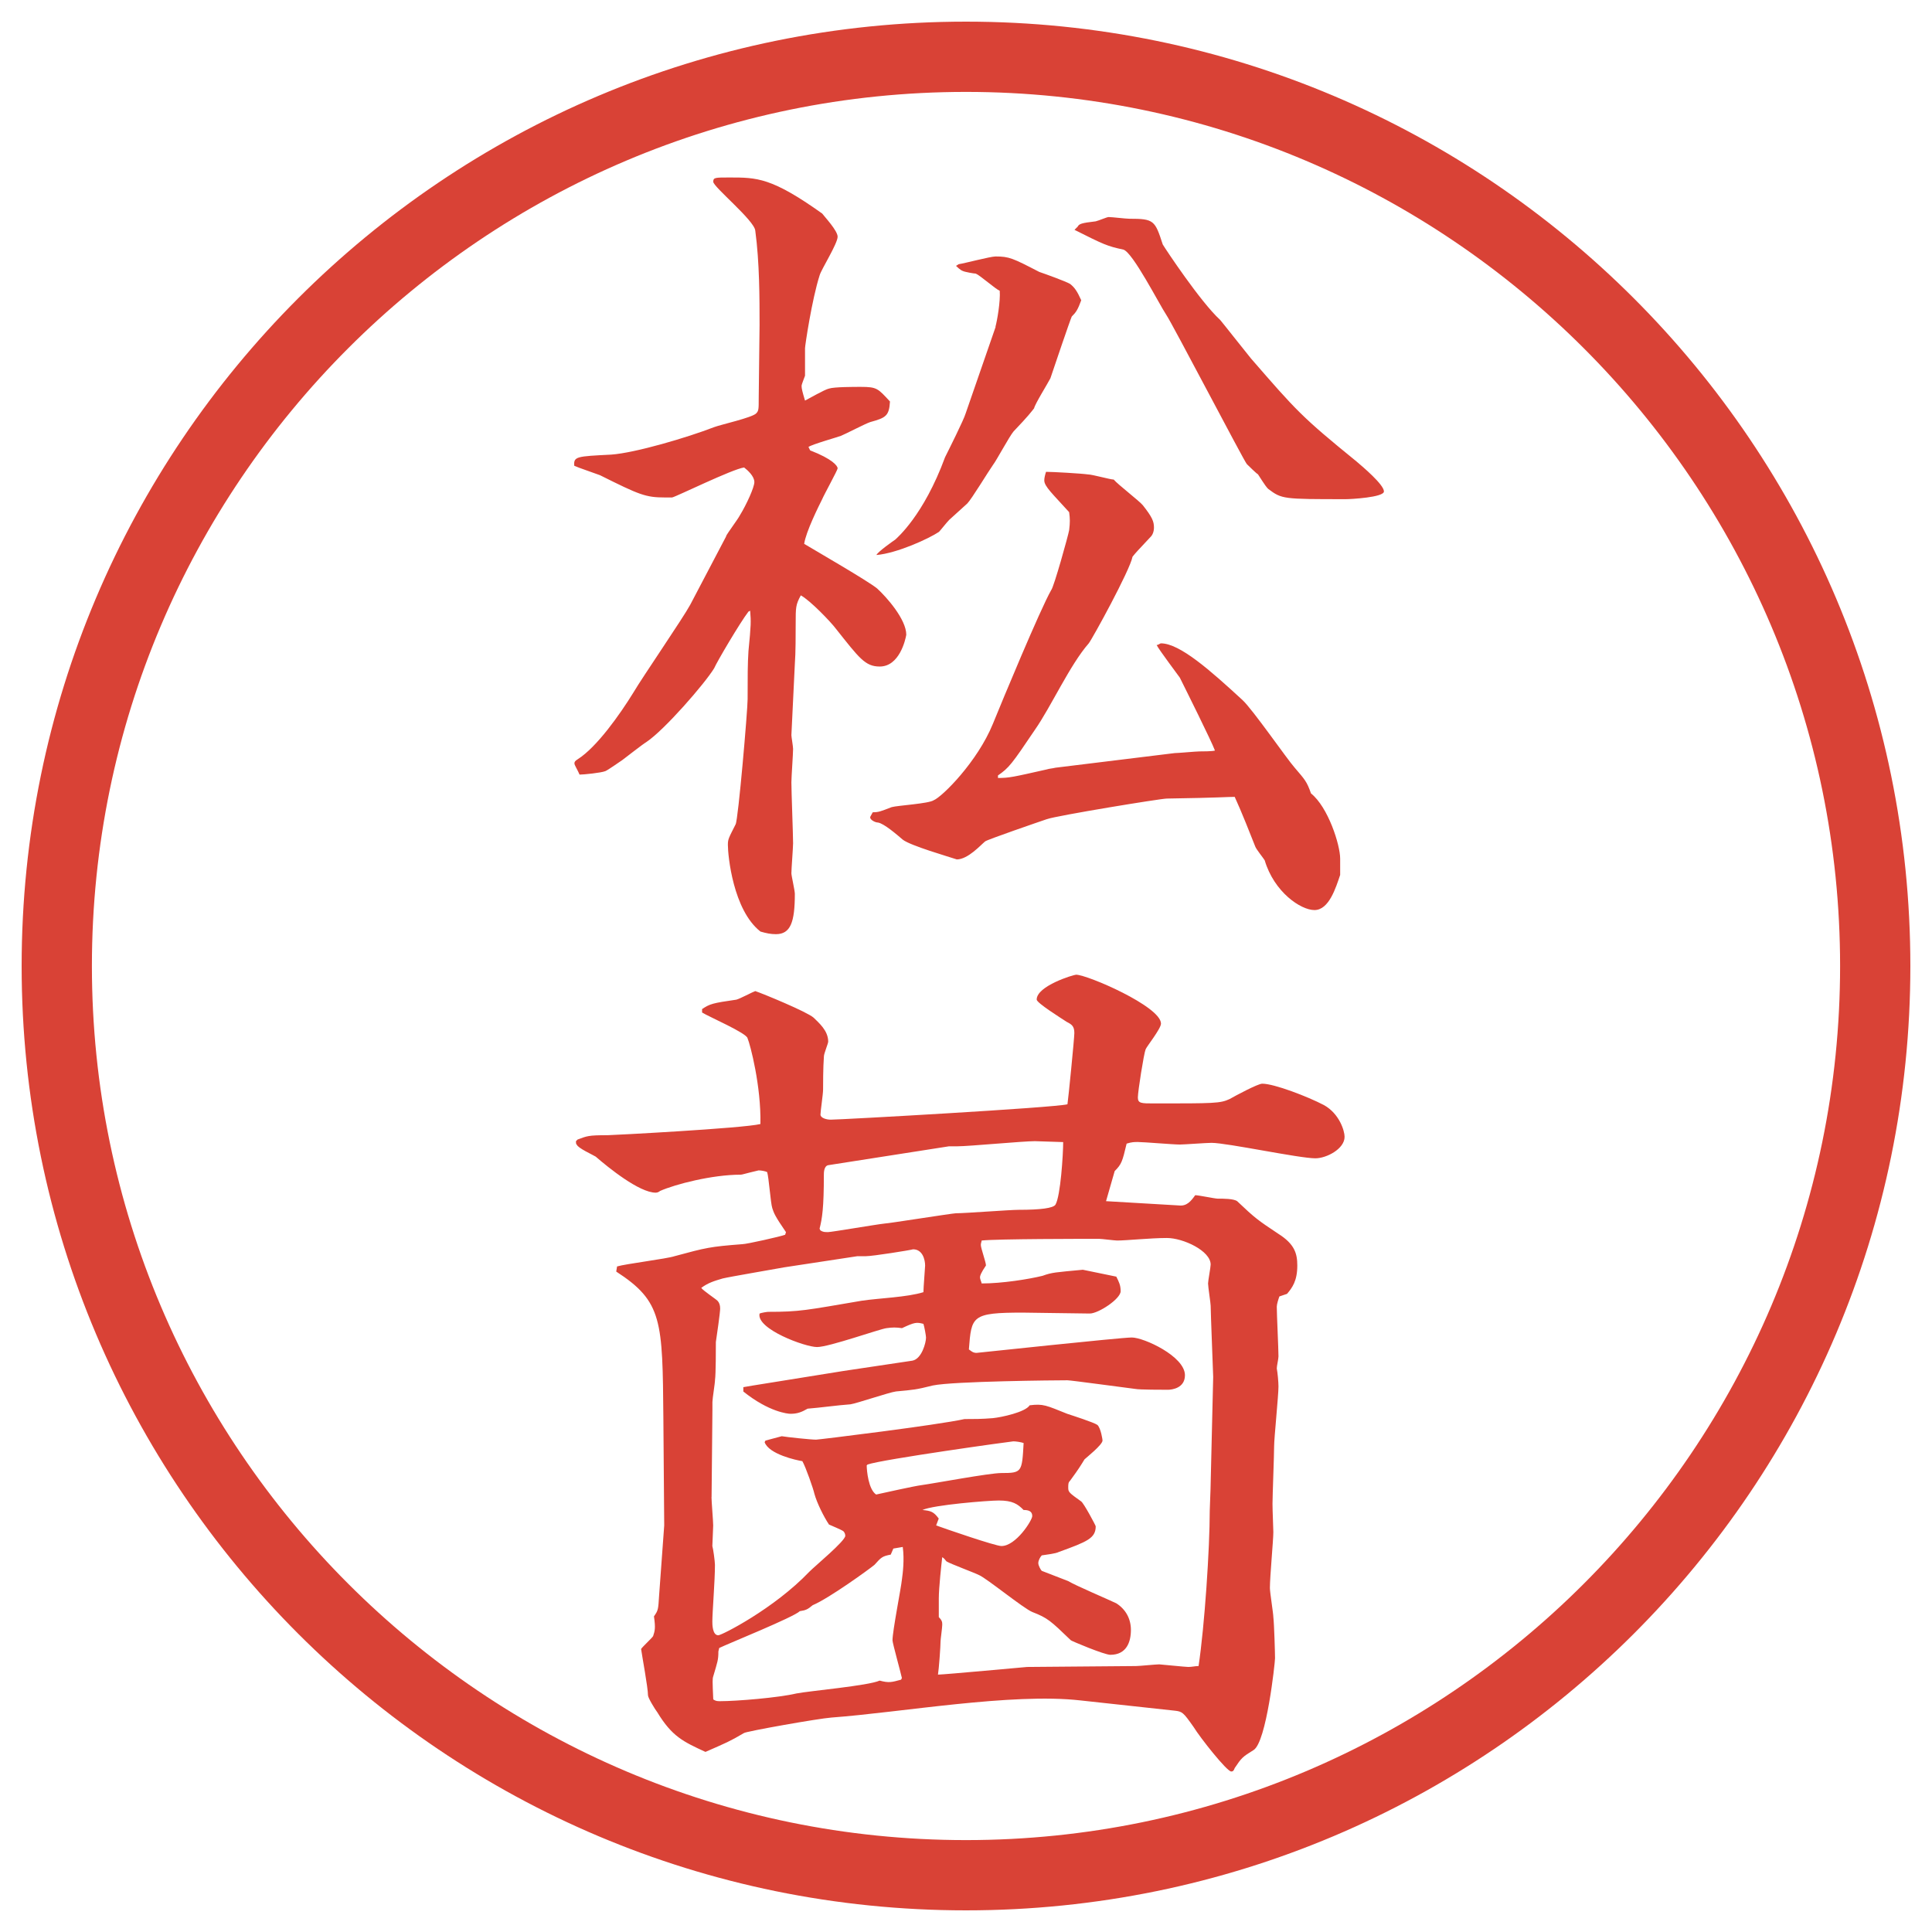
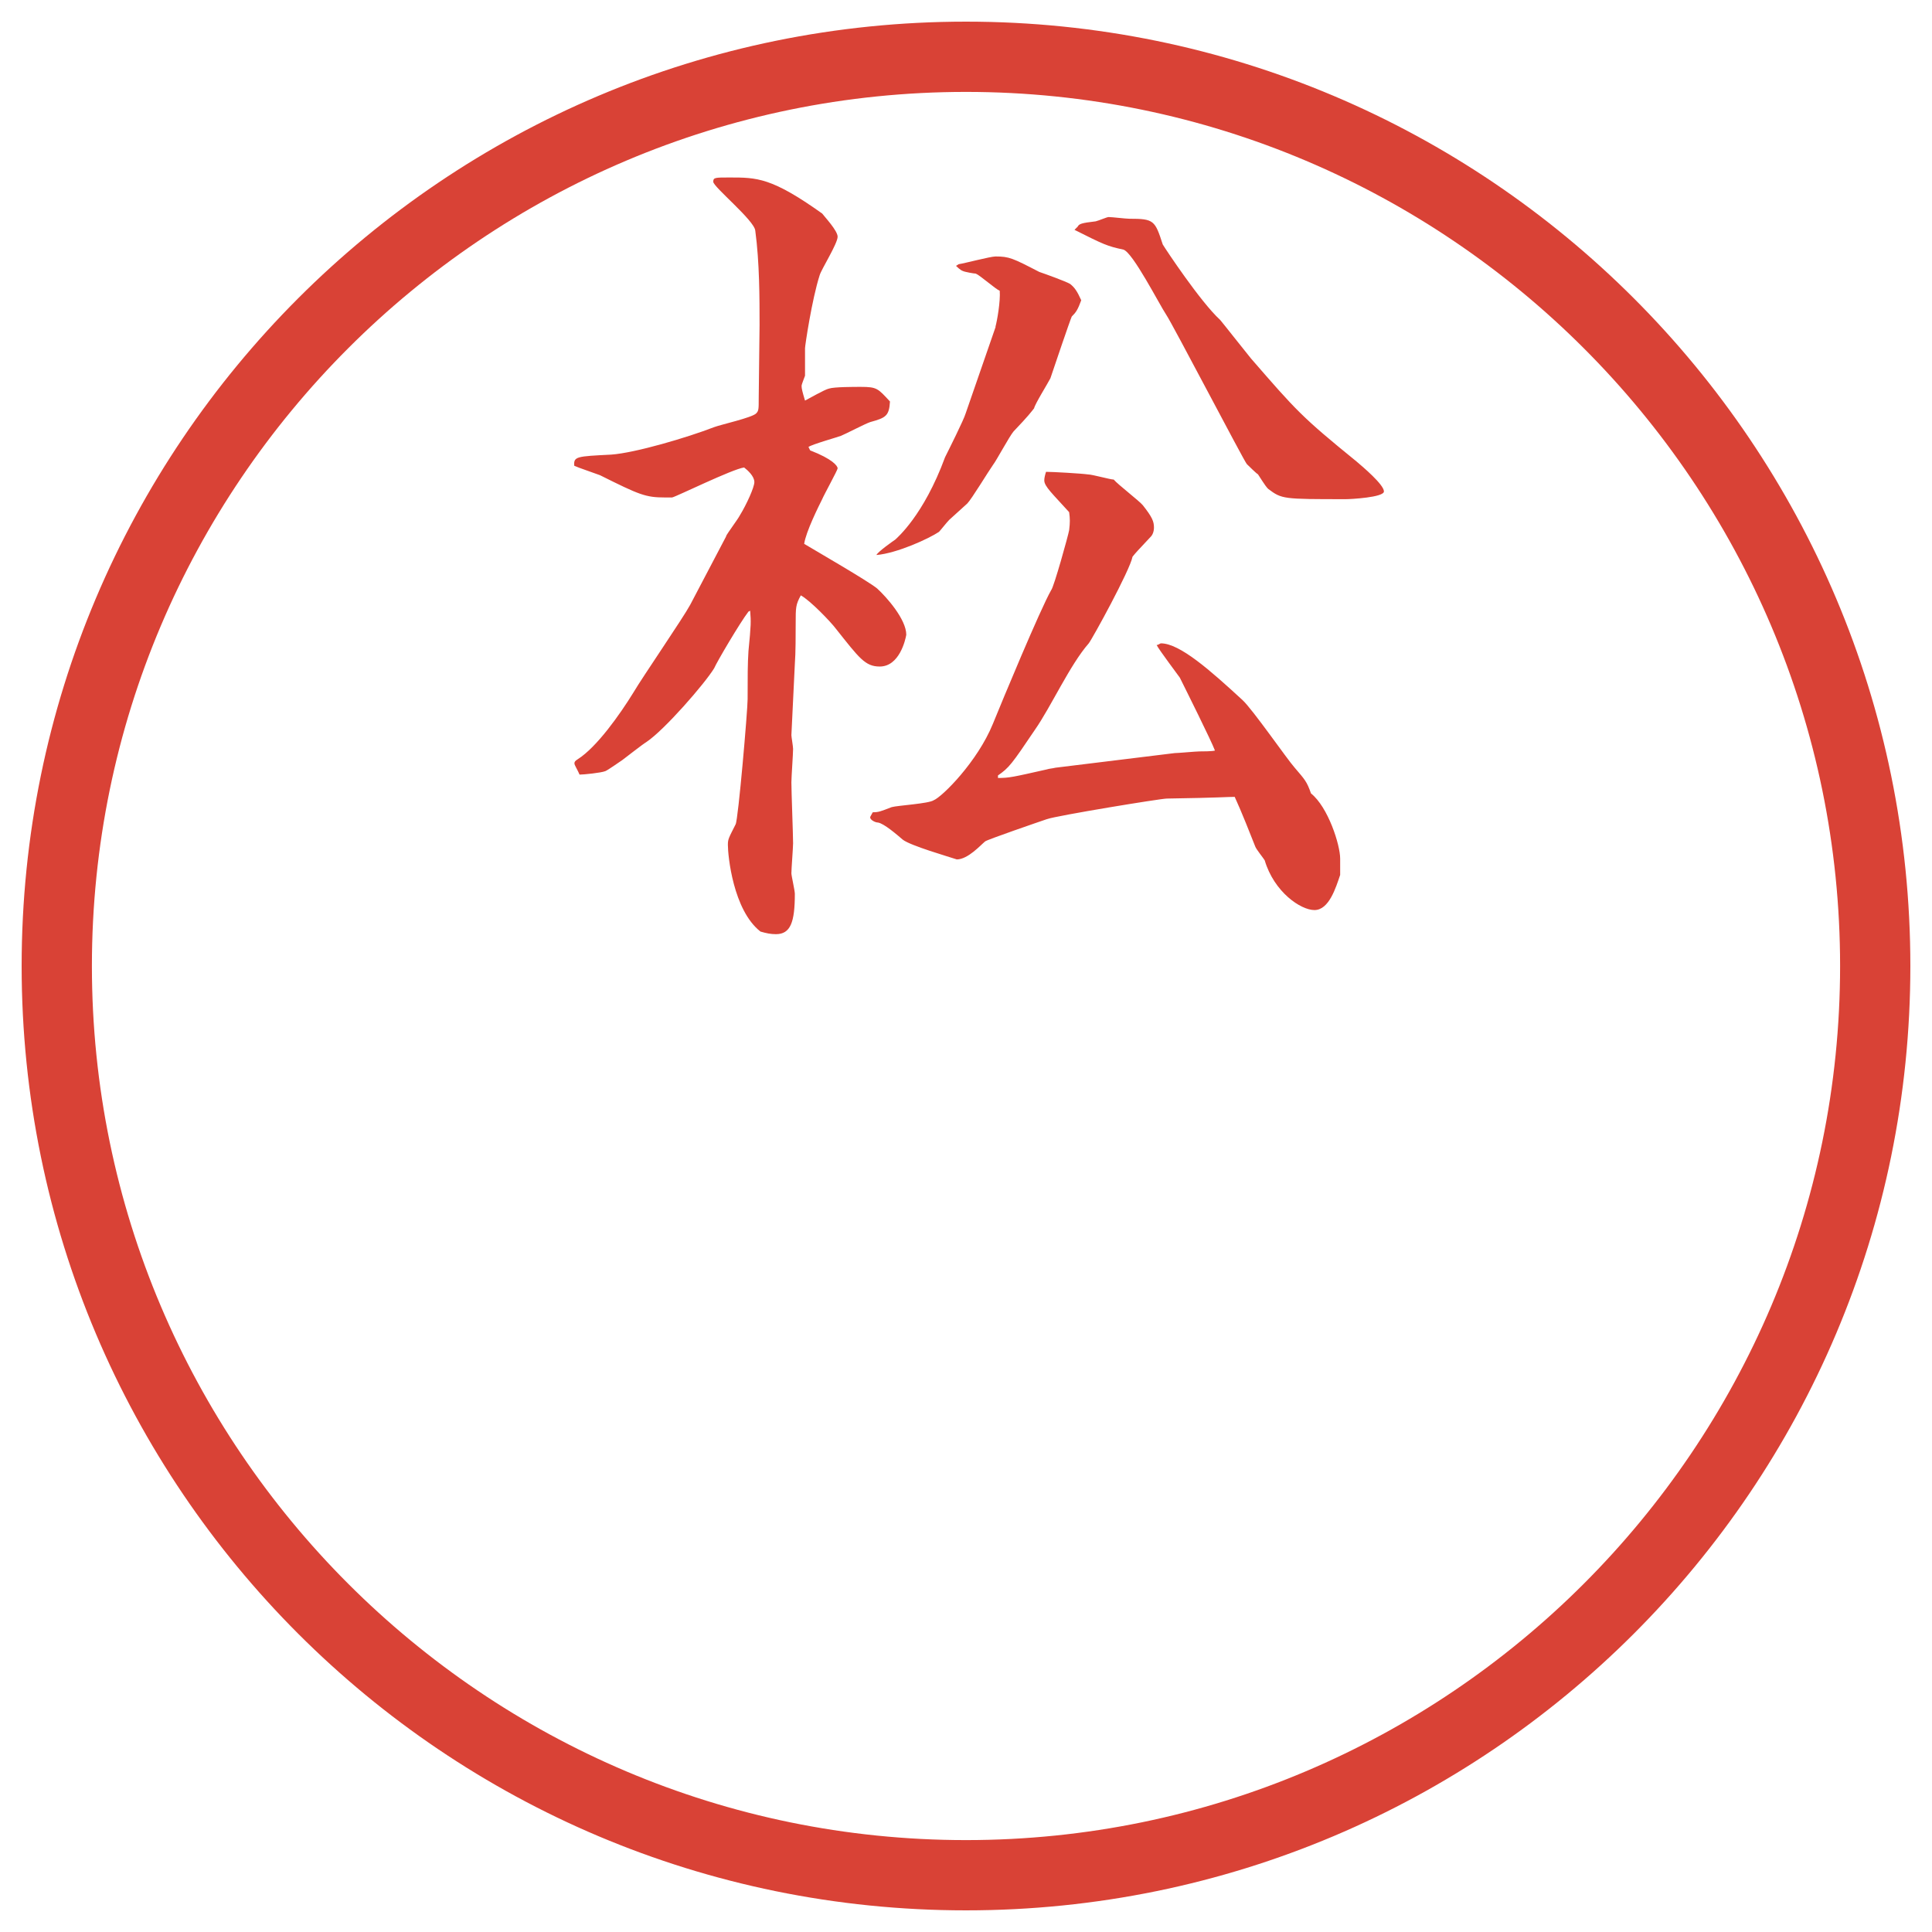
<svg xmlns="http://www.w3.org/2000/svg" id="_レイヤー_1" data-name="レイヤー_1" version="1.1" viewBox="0 0 27.496 27.496">
  <g id="_楕円形_1" data-name="楕円形_1">
    <path d="M13.748,1.308c6.859,0,12.44,5.581,12.44,12.44s-5.581,12.44-12.44,12.44S1.308,20.607,1.308,13.748,6.889,1.308,13.748,1.308M13.748.308C6.325.308.308,6.325.308,13.748s6.017,13.44,13.44,13.44,13.44-6.017,13.44-13.44S21.171.308,13.748.308h0Z" fill="#d94236" />
  </g>
  <g>
    <path d="M10.333,7.63c.024-.049.171-.244.195-.293.098-.159.208-.403.208-.476,0-.085-.098-.171-.146-.208-.171.024-.964.415-1.025.427h-.098c-.281,0-.366-.037-.928-.317-.061-.024-.317-.11-.366-.134-.012-.134.037-.134.525-.159.342-.024,1.086-.244,1.465-.391.098-.037.537-.134.598-.195.037-.037.037-.061.037-.22l.012-1.038c0-.378,0-.891-.061-1.343-.012-.146-.598-.623-.598-.696,0-.061.024-.061.232-.061.391,0,.598,0,1.318.513.037.049.22.244.22.33,0,.098-.232.464-.256.549-.11.342-.208,1.001-.208,1.038v.391c-.012.037-.049.122-.049.146,0,.037.012.085.049.208.049-.024.281-.159.342-.171.073-.024.354-.024.452-.024.232,0,.244.024.415.208-.012.208-.061.232-.281.293-.073.024-.354.171-.415.195-.024.012-.415.122-.464.159l.024.049c.317.122.391.22.391.256,0,.024-.195.378-.22.439-.049.098-.232.464-.256.635.183.11.903.525,1.038.635.134.122.415.439.415.659-.012.073-.098.452-.378.452-.208,0-.293-.122-.623-.537-.073-.098-.366-.403-.5-.476-.073.134-.073.171-.073.403,0,.134,0,.427-.012.574l-.049,1.013c0,.024.024.159.024.195,0,.073-.024.403-.024.476,0,.134.024.745.024.867,0,.061-.024.366-.024.427,0,.037.049.244.049.293,0,.403-.061.574-.269.574-.073,0-.134-.012-.22-.037-.391-.305-.464-1.086-.464-1.233,0-.085.012-.098.11-.293.037-.061.171-1.624.171-1.782,0-.317,0-.5.012-.684.037-.378.037-.415.024-.574l-.024.012c-.122.159-.452.72-.488.806-.134.22-.708.879-.964,1.05-.061.037-.293.22-.342.256-.037.024-.208.146-.244.159-.061.024-.305.049-.366.049-.024-.061-.073-.134-.073-.159s.012-.037.049-.061c.269-.171.598-.635.793-.952.122-.208.708-1.062.806-1.245l.513-.977ZM14.204,11.072c.158,0,.207-.012.695-.122.037-.012.073-.012.122-.024l1.696-.208c.049,0,.306-.024.354-.024.036,0,.183,0,.22-.012-.049-.134-.415-.867-.5-1.038-.025-.037-.293-.391-.33-.464.024,0,.049-.024.061-.024.27,0,.709.391,1.16.806.146.134.635.842.744.964.146.171.172.195.232.366.244.195.415.732.415.928v.232c-.062.183-.159.5-.366.5-.195,0-.574-.256-.708-.708-.013-.024-.122-.159-.134-.195-.221-.562-.257-.623-.293-.708-.11,0-.195.012-.965.024-.086,0-1.574.244-1.708.293-.109.037-.854.293-.879.317-.061.049-.244.256-.403.256-.11-.037-.659-.195-.769-.281-.085-.073-.269-.232-.354-.244-.037,0-.11-.037-.11-.073,0-.012.012-.024.037-.073.085,0,.11-.012.269-.073.085-.024.525-.049.598-.098.122-.049.623-.549.842-1.086.134-.33.671-1.624.83-1.904.037-.037.244-.781.256-.854.013-.11.013-.159,0-.256-.231-.256-.354-.366-.354-.452,0-.037.013-.085.025-.122.098,0,.511.024.597.037.061,0,.317.073.366.073.062.073.366.305.415.366.135.171.158.232.158.317,0,.061-.023.11-.049.134-.183.195-.207.22-.256.281-.037.195-.574,1.172-.623,1.233-.268.305-.537.903-.768,1.233-.329.488-.366.537-.524.647v.037ZM14.167,4.651c.024-.085.073-.366.061-.513-.061-.024-.28-.22-.341-.244-.024,0-.159-.024-.183-.037-.037-.012-.085-.061-.098-.073l.037-.024c.085-.012.452-.11.525-.11.195,0,.244.024.623.22.072.024.377.134.439.171.061.049.098.098.158.232-.049.134-.073.171-.135.232-.023.049-.255.732-.304.879-.037.073-.22.366-.232.427-.049.061-.072.098-.293.33-.061.073-.244.415-.292.476-.061.085-.305.488-.366.549l-.256.232c-.037.037-.122.146-.146.171-.146.098-.598.305-.891.33.024-.049.232-.195.269-.22.024-.024.403-.342.708-1.172.049-.098.269-.537.293-.623l.427-1.233ZM15.338,3.223c.024-.037.049-.049.256-.073.049-.012.159-.061.184-.061.049,0,.244.024.293.024.354,0,.366.024.477.366.036.061.537.818.817,1.074.013.012.378.476.439.549.647.745.72.83,1.501,1.465.086.073.391.33.391.427,0,.085-.476.11-.537.11-.902,0-.915,0-1.11-.146-.024-.024-.036-.037-.146-.208-.024-.012-.134-.122-.159-.146-.049-.061-1.062-2.002-1.146-2.124-.098-.146-.477-.891-.611-.928-.231-.049-.28-.073-.695-.281l.049-.049Z" fill="#d94236" />
-     <path d="M8.222,16.217c.134-.049.146-.061.427-.061.061,0,1.929-.098,2.173-.159.012-.537-.146-1.136-.183-1.221-.012-.073-.549-.305-.647-.366v-.049c.11-.073.146-.085.488-.134.049-.012.232-.11.269-.122.11.037.732.293.83.378.073.073.208.183.208.342,0,.024-.061.171-.061.208-.012.158-.012.414-.012.476s-.037.306-.037.354.085.072.146.072c.146,0,3.185-.17,3.369-.219.012-.074.098-.94.098-1.014,0-.098-.037-.122-.109-.159-.074-.049-.427-.269-.427-.317,0-.195.525-.354.561-.354.159,0,1.208.452,1.208.696,0,.073-.207.33-.219.367-.025.061-.11.598-.11.684,0,.085.049.085.231.085.855,0,.94,0,1.074-.062.086-.049.403-.219.465-.219.17,0,.646.183.879.305.219.122.293.366.293.451,0,.172-.257.306-.416.306-.231,0-1.257-.22-1.477-.22-.073,0-.391.024-.451.024-.098,0-.514-.036-.599-.036-.049,0-.085,0-.159.023-.061.257-.072.293-.17.391l-.123.428,1.038.061c.11.013.171-.061.231-.146.049,0,.281.049.318.049.085,0,.231,0,.28.037.257.244.293.269.586.464.231.146.269.28.269.452,0,.219-.073.316-.146.402l-.109.037c-.013.036-.037.109-.037.146,0,.109.024.598.024.707,0,.037-.024.135-.024.172.012.061.024.195.024.256,0,.135-.062.732-.062.854s-.023.708-.023.817c0,.098.012.354.012.403,0,.11-.049.635-.049.794,0,.061.049.365.049.414.012.098.024.514.024.586,0,.062-.122,1.197-.306,1.307-.158.098-.17.109-.268.256-.013.037-.025.049-.049.049-.062,0-.439-.476-.537-.635-.146-.207-.159-.219-.27-.231l-1.342-.146c-.976-.11-2.551.171-3.54.244-.183.013-1.208.195-1.245.22-.208.122-.244.135-.549.269-.317-.146-.476-.22-.684-.562-.037-.049-.134-.207-.134-.244,0-.109-.085-.562-.098-.659.024-.036.159-.159.171-.183.024-.074.037-.11.012-.281.061-.086.061-.098.073-.293l.073-1.001-.012-1.526c-.012-1.391-.012-1.66-.671-2.087l.012-.073c.122-.037.708-.109.818-.146.452-.122.5-.135.964-.171.061,0,.549-.11.61-.134l.012-.037c-.159-.232-.171-.269-.195-.342s-.049-.439-.073-.513c-.024-.013-.085-.024-.122-.024-.208.049-.232.061-.256.061-.403,0-.928.135-1.147.232-.012.012-.037.024-.061.024-.232,0-.671-.354-.854-.513-.037-.024-.256-.122-.269-.171q-.012,0-.012-.049l.024-.024ZM10.126,21.307c0,.062.024.342.024.403,0,.049-.012.257-.012.293.012.036.037.22.037.269,0,.232-.037.672-.037.806,0,.036,0,.195.085.195.049,0,.793-.378,1.294-.903.085-.086.513-.439.513-.513,0-.024-.012-.049-.024-.062-.024-.023-.183-.085-.208-.098-.073-.109-.171-.305-.208-.439-.012-.061-.122-.378-.171-.463-.085-.013-.476-.098-.537-.27l.012-.023.232-.062c.073.013.415.049.488.049.037,0,1.733-.208,2.112-.293.134,0,.244,0,.403-.013.123-.012.464-.085.525-.183.195-.024.232,0,.537.122.073.024.379.122.428.158.049.049.072.208.072.221,0,.061-.231.244-.256.268-.061.098-.073.123-.207.306-.025.024-.025.049-.025.098,0,.062.013.073.184.195.037.024.207.342.207.354,0,.17-.121.219-.524.365-.049.025-.17.037-.244.049-.024.025-.049.074-.049.11s.036.098.049.11l.377.146c.098.061.586.268.684.316.135.086.208.221.208.379,0,.171-.062.354-.293.354-.085,0-.55-.195-.562-.207-.292-.281-.33-.317-.548-.402-.123-.049-.647-.477-.757-.525-.073-.037-.403-.158-.464-.195-.024-.024-.024-.037-.061-.061-.012.098-.049.439-.049.586v.268c.049.049.049.074.049.11s-.024.208-.024.231c0,.074-.024.403-.037.477.085,0,1.257-.109,1.269-.109l1.55-.013c.049,0,.281-.024.33-.024.012,0,.378.037.414.037.049,0,.098-.013.146-.013.086-.573.159-1.673.159-2.21,0-.036.013-.316.013-.391l.036-1.514c0-.036-.036-.915-.036-1.013,0-.036-.037-.269-.037-.317,0-.037.037-.232.037-.269,0-.195-.391-.378-.623-.378s-.574.036-.708.036c-.036,0-.22-.024-.257-.024-.207,0-1.452,0-1.671.024,0,.013-.012.036-.012.062,0,.049.073.244.073.293-.073.109-.085.146-.085.17,0,.025.024.074.024.086.293,0,.672-.061.867-.109.134-.049.182-.049.573-.086l.476.098c.037.073.062.122.062.207,0,.11-.317.318-.439.318-.159,0-.817-.013-.952-.013-.732,0-.732.049-.769.524.061.049.085.049.11.049.012,0,2.05-.219,2.209-.219.17,0,.756.268.756.537,0,.183-.183.207-.244.207-.061,0-.414,0-.463-.012-.11-.013-.916-.123-.965-.123-.158,0-1.623.013-1.916.074-.244.061-.269.061-.525.085-.098.013-.562.171-.647.183-.183.013-.439.049-.61.062-.085.049-.146.073-.244.073-.037,0-.305-.024-.671-.317v-.062l.134-.023,1.294-.208.977-.146c.134-.024.195-.257.195-.329,0-.025-.024-.159-.037-.195-.098-.025-.122-.025-.305.061-.085-.012-.134-.012-.22,0-.098.012-.818.269-.989.269s-.867-.257-.818-.476c.024-.013.11-.025.122-.025.452,0,.537-.023,1.331-.158.244-.037.647-.049.879-.122,0-.062.024-.354.024-.378,0-.086-.037-.232-.171-.232-.037.012-.574.098-.671.098h-.122l-1.038.158c-.134.025-.781.135-.879.159-.122.036-.208.062-.305.134.024.037.208.159.232.184s.037.061.037.109c0,.013,0,.062-.061.477,0,.073,0,.464-.012.537,0,.049-.037.269-.037.317v.11l-.012,1.244ZM12.836,23.883c-.012-.061-.134-.5-.134-.537,0-.135.122-.744.134-.867.012-.085.037-.28.012-.463l-.134.023-.037.086c-.122.024-.134.037-.232.146-.073.061-.647.477-.879.574-.073.061-.098.072-.183.085-.085.085-1.025.464-1.147.524l-.012.049c0,.123-.012.146-.073.354-.012.036-.012.062,0,.329.037.025.061.025.098.025.232,0,.83-.049,1.086-.11.183-.036,1.025-.11,1.184-.183.134.036.171.023.305-.013l.012-.024ZM11.676,17.511c.037.024.061.024.11.024s.684-.109.806-.122c.049,0,.964-.146,1.013-.146.134,0,.769-.049.892-.049q.476,0,.524-.073c.073-.122.11-.721.11-.891l-.403-.013c-.171,0-.94.073-1.099.073h-.122l-1.721.269c-.061.013-.061.11-.061.134,0,.477-.024.623-.061.77l.012.024ZM12.335,20.855c0,.073.024.342.134.415.11-.024.549-.122.647-.134.183-.025.964-.172,1.136-.172.293,0,.293-.012.316-.427-.036-.013-.109-.024-.146-.024-.023,0-1.867.256-2.075.33l-.012.012ZM13.324,21.71c.134.049.842.293.928.293.207,0,.439-.366.439-.427,0-.074-.062-.086-.123-.086-.085-.086-.158-.135-.354-.135-.146,0-.928.062-1.086.135.122.012.159.024.232.122l-.037.098Z" fill="#d94236" />
  </g>
</svg>